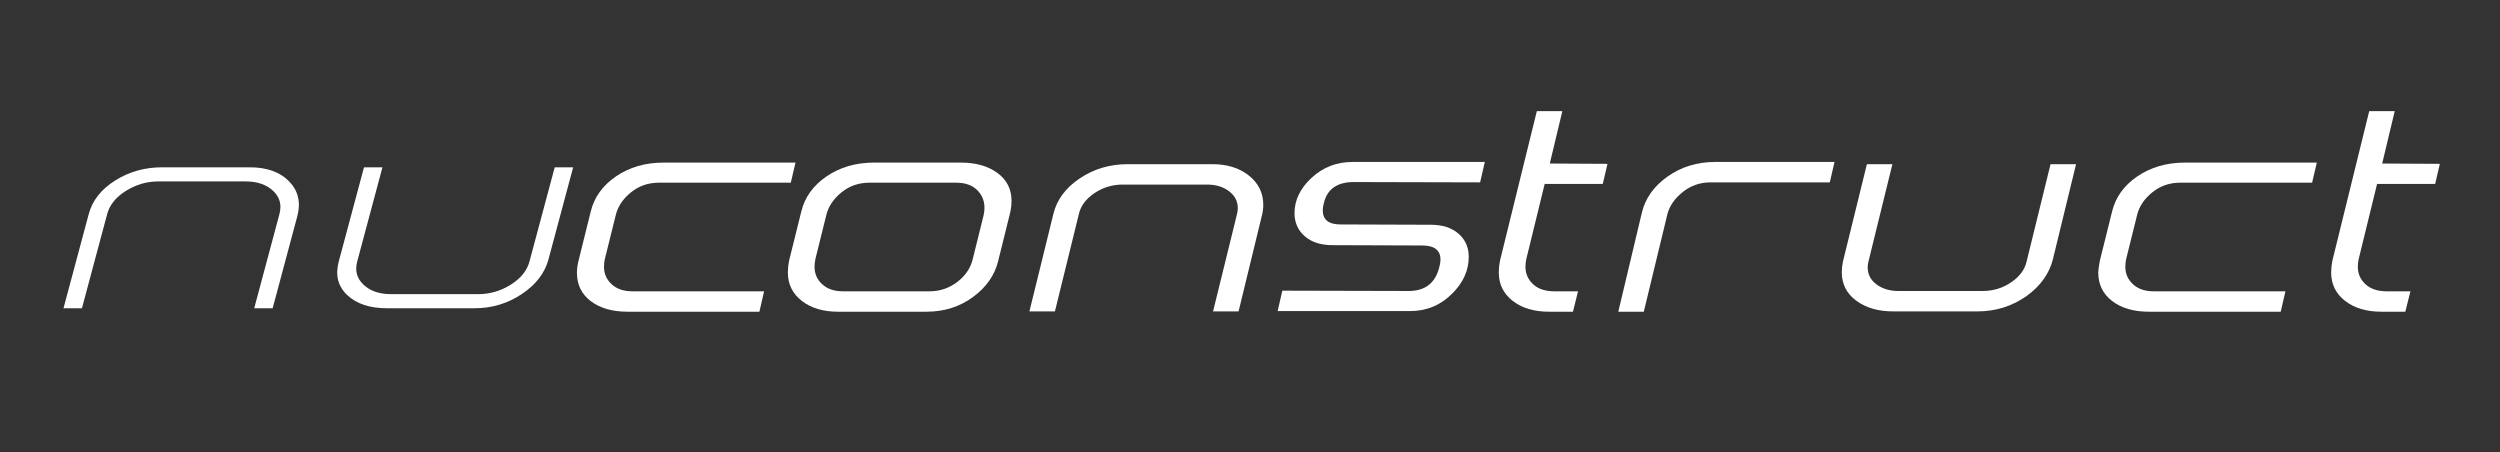
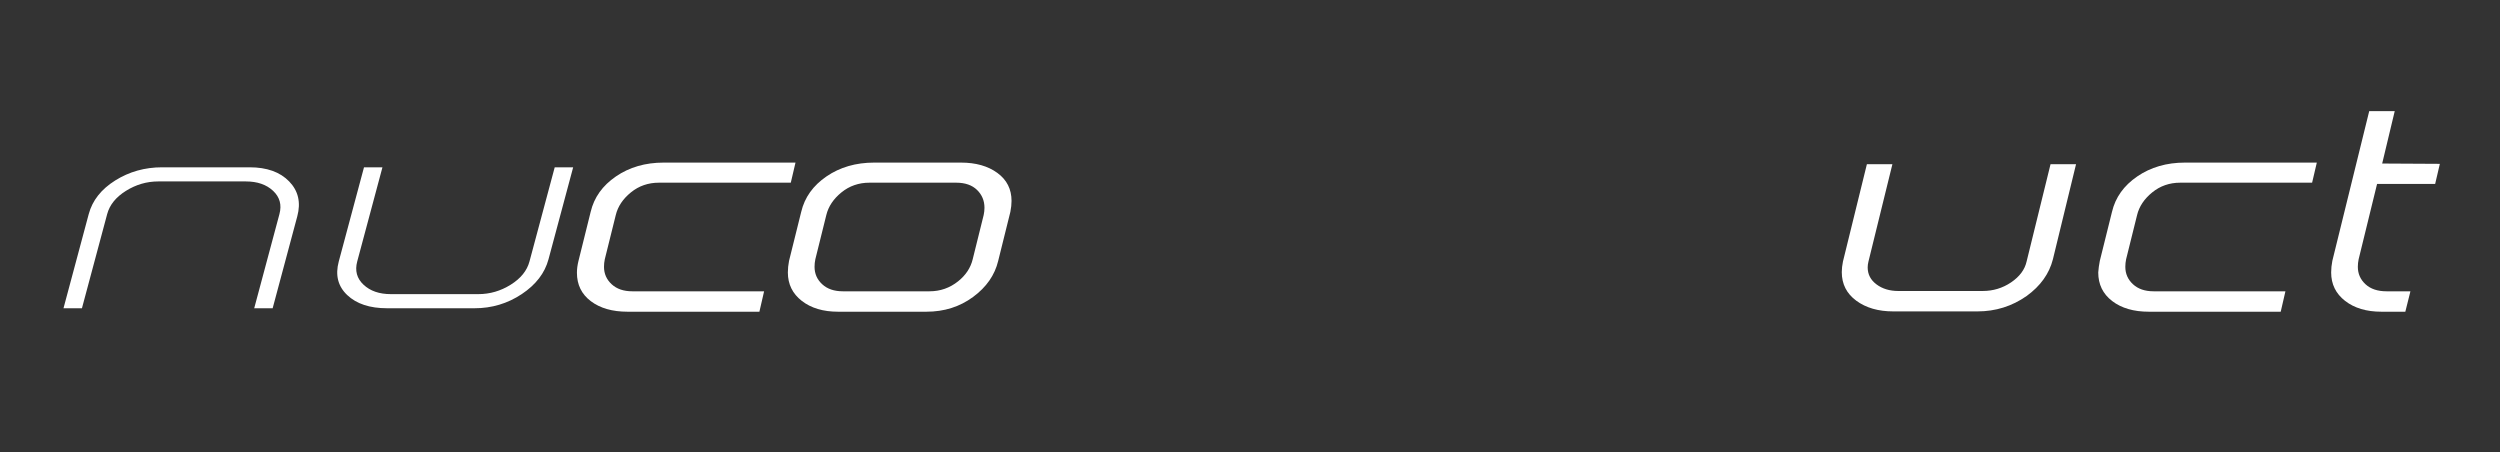
<svg xmlns="http://www.w3.org/2000/svg" width="315" height="57" viewBox="0 0 315 57" fill="none">
  <rect x="0" y="0" width="315" height="57" fill="#333333" stroke="none" />
  <path fill-rule="evenodd" clip-rule="evenodd" d="M32.03 38.84L35.209 26.974C35.52 25.814 35.254 24.838 34.412 24.047C33.569 23.256 32.422 22.86 30.972 22.86H19.946C18.496 22.86 17.137 23.256 15.87 24.047C14.603 24.838 13.815 25.814 13.504 26.974L10.324 38.84H8L11.18 26.974C11.639 25.26 12.751 23.849 14.514 22.741C16.278 21.634 18.247 21.08 20.423 21.08H31.449C33.625 21.08 35.286 21.673 36.435 22.86C37.585 24.047 37.926 25.51 37.459 27.251L34.354 38.84H32.03ZM69.112 32.67C68.646 34.41 67.52 35.874 65.735 37.06C63.951 38.247 61.97 38.84 59.795 38.84H48.769C46.594 38.84 44.921 38.287 43.751 37.179C42.581 36.072 42.225 34.661 42.684 32.947L45.864 21.08H48.188L45.009 32.947C44.698 34.107 44.963 35.083 45.806 35.874C46.649 36.665 47.795 37.06 49.246 37.06H60.272C61.723 37.06 63.081 36.665 64.347 35.874C65.614 35.083 66.403 34.107 66.714 32.947L69.894 21.08H72.218L69.112 32.67Z" fill="white" />
  <path fill-rule="evenodd" clip-rule="evenodd" d="M95.684 39.276H79.071C77.159 39.276 75.618 38.834 74.448 37.95C73.278 37.067 72.693 35.874 72.693 34.371C72.693 33.896 72.758 33.395 72.89 32.867L74.423 26.697C74.852 24.877 75.915 23.387 77.612 22.227C79.31 21.067 81.312 20.487 83.62 20.487H100.233L99.64 23.018H83.026C81.675 23.018 80.496 23.427 79.491 24.244C78.486 25.062 77.851 26.011 77.588 27.093L76.203 32.67C76.137 32.986 76.104 33.303 76.104 33.619C76.104 34.489 76.426 35.221 77.068 35.814C77.711 36.408 78.576 36.704 79.664 36.704H96.277L95.684 39.276Z" fill="white" />
  <path fill-rule="evenodd" clip-rule="evenodd" d="M125.773 32.867C125.344 34.661 124.29 36.177 122.609 37.416C120.928 38.656 118.966 39.276 116.725 39.276H105.6C103.721 39.276 102.197 38.821 101.026 37.911C99.856 37.001 99.271 35.808 99.271 34.331C99.271 33.856 99.32 33.368 99.419 32.867L100.952 26.697C101.38 24.877 102.444 23.387 104.141 22.227C105.839 21.067 107.841 20.487 110.149 20.487H121.076C122.955 20.487 124.487 20.922 125.674 21.792C126.861 22.662 127.454 23.836 127.454 25.312C127.454 25.734 127.405 26.196 127.306 26.697L125.773 32.867ZM122.559 32.67L123.943 27.093C124.01 26.776 124.043 26.473 124.043 26.183C124.043 25.286 123.729 24.535 123.103 23.928C122.477 23.322 121.603 23.018 120.482 23.018H109.555C108.204 23.018 107.025 23.427 106.02 24.244C105.015 25.062 104.38 26.011 104.116 27.093L102.732 32.67C102.666 32.986 102.633 33.303 102.633 33.619C102.633 34.489 102.955 35.221 103.597 35.814C104.24 36.408 105.105 36.704 106.193 36.704H117.12C118.472 36.704 119.675 36.283 120.73 35.438C121.685 34.674 122.296 33.751 122.559 32.67Z" fill="white" />
-   <path fill-rule="evenodd" clip-rule="evenodd" d="M156.06 39.236H152.846L155.862 26.974C155.928 26.71 155.961 26.459 155.961 26.222C155.961 25.352 155.59 24.64 154.849 24.086C154.107 23.533 153.192 23.256 152.104 23.256H141.474C140.156 23.256 138.961 23.618 137.889 24.343C136.818 25.069 136.167 25.946 135.936 26.974L132.92 39.236H129.706L132.722 26.974C133.151 25.181 134.255 23.684 136.035 22.485C137.815 21.285 139.842 20.685 142.117 20.685H152.747C154.626 20.685 156.167 21.166 157.37 22.128C158.573 23.091 159.175 24.324 159.175 25.827C159.175 26.275 159.109 26.75 158.977 27.251L156.06 39.236Z" fill="white" />
-   <path fill-rule="evenodd" clip-rule="evenodd" d="M181.353 33.659C181.452 33.316 181.501 32.999 181.501 32.709C181.501 31.522 180.727 30.93 179.177 30.93L167.904 30.89C166.421 30.89 165.251 30.514 164.394 29.762C163.537 29.011 163.108 28.042 163.108 26.855C163.108 25.22 163.825 23.737 165.259 22.405C166.693 21.073 168.415 20.407 170.426 20.407H187.088L186.495 22.979L170.574 22.939C168.497 22.939 167.245 23.809 166.816 25.55C166.717 25.893 166.668 26.209 166.668 26.499C166.668 27.686 167.41 28.279 168.893 28.279L180.265 28.319C181.748 28.319 182.918 28.695 183.776 29.446C184.633 30.198 185.061 31.167 185.061 32.353C185.061 34.067 184.369 35.61 182.985 36.981C181.534 38.458 179.754 39.196 177.645 39.196H160.982L161.575 36.625L177.496 36.665C179.573 36.665 180.858 35.663 181.353 33.659Z" fill="white" />
-   <path fill-rule="evenodd" clip-rule="evenodd" d="M198.191 39.276H195.175C193.296 39.276 191.772 38.821 190.602 37.911C189.431 37.001 188.846 35.808 188.846 34.331C188.846 33.856 188.896 33.368 188.994 32.867L193.642 14H196.856L195.274 20.605L202.542 20.645L201.948 23.177H194.631L192.307 32.67C192.241 32.986 192.208 33.303 192.208 33.619C192.208 34.489 192.53 35.221 193.173 35.814C193.815 36.408 194.697 36.704 195.817 36.704H198.834L198.191 39.276Z" fill="white" />
-   <path fill-rule="evenodd" clip-rule="evenodd" d="M230.554 22.979H215.523C214.205 22.979 213.035 23.387 212.013 24.205C210.991 25.022 210.348 25.959 210.085 27.014L207.118 39.275H203.904L206.871 26.816C207.299 24.996 208.379 23.473 210.109 22.247C211.84 21.021 213.842 20.407 216.117 20.407H231.148L230.554 22.979Z" fill="white" />
  <path fill-rule="evenodd" clip-rule="evenodd" d="M258.666 32.67C258.204 34.489 257.1 36.032 255.353 37.298C253.507 38.59 251.447 39.236 249.172 39.236H238.542C236.663 39.236 235.114 38.788 233.894 37.891C232.675 36.994 232.065 35.795 232.065 34.291C232.065 33.87 232.114 33.422 232.213 32.947L235.229 20.685H238.443L235.427 32.947C235.361 33.21 235.328 33.461 235.328 33.698C235.328 34.569 235.699 35.28 236.441 35.834C237.182 36.388 238.097 36.665 239.185 36.665H249.815C251.134 36.665 252.329 36.302 253.4 35.577C254.471 34.852 255.122 33.975 255.353 32.947L258.369 20.685H261.583L258.666 32.67Z" fill="white" />
  <path fill-rule="evenodd" clip-rule="evenodd" d="M287.37 39.276H270.757C268.845 39.276 267.304 38.827 266.134 37.931C264.964 37.034 264.379 35.834 264.379 34.331C264.412 33.856 264.478 33.368 264.577 32.867L266.11 26.697C266.538 24.877 267.601 23.387 269.299 22.227C270.996 21.067 272.998 20.487 275.306 20.487H291.919L291.326 23.018H274.712C273.361 23.018 272.183 23.427 271.178 24.244C270.172 25.062 269.538 26.011 269.274 27.093L267.889 32.67C267.824 32.986 267.791 33.303 267.791 33.619C267.791 34.489 268.112 35.221 268.755 35.814C269.397 36.408 270.263 36.704 271.351 36.704H287.964L287.37 39.276Z" fill="white" />
  <path fill-rule="evenodd" clip-rule="evenodd" d="M303.071 39.276H300.055C298.176 39.276 296.652 38.821 295.481 37.911C294.311 37.001 293.726 35.808 293.726 34.331C293.726 33.856 293.776 33.368 293.875 32.867L298.522 14H301.736L300.154 20.605L307.422 20.645L306.829 23.177H299.511L297.187 32.67C297.122 32.986 297.088 33.303 297.088 33.619C297.088 34.489 297.41 35.221 298.052 35.814C298.695 36.408 299.577 36.704 300.698 36.704H303.714L303.071 39.276Z" fill="white" />
</svg>